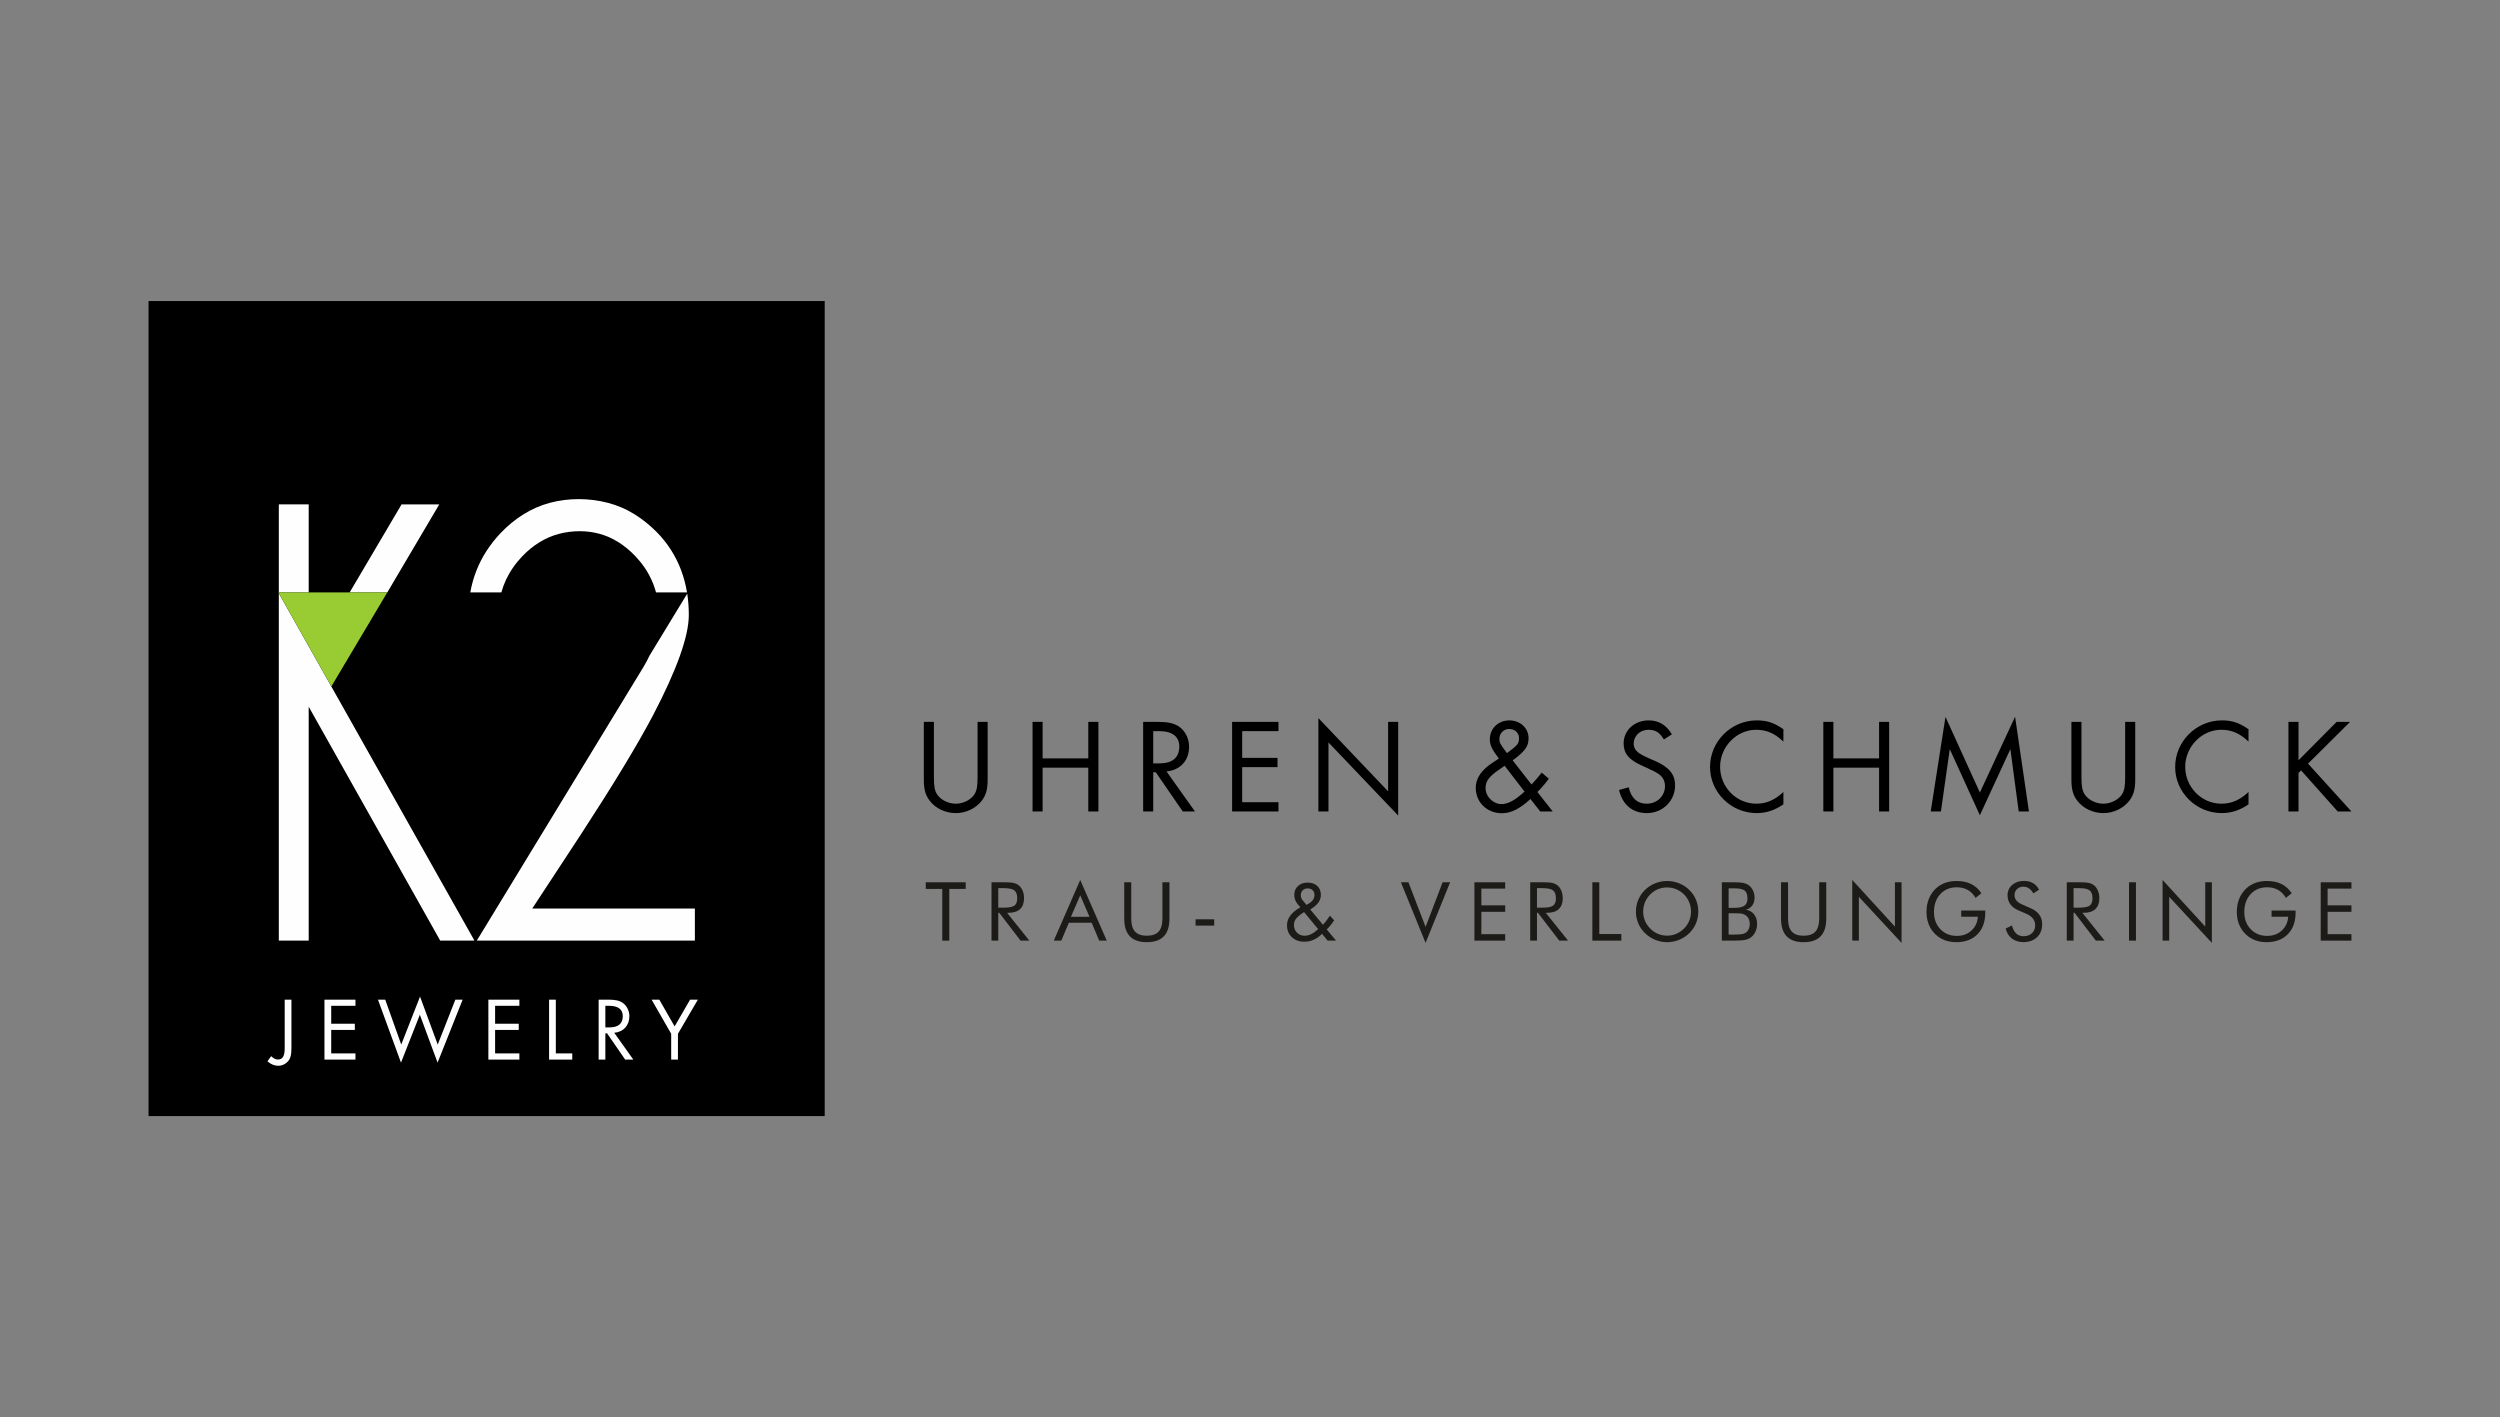
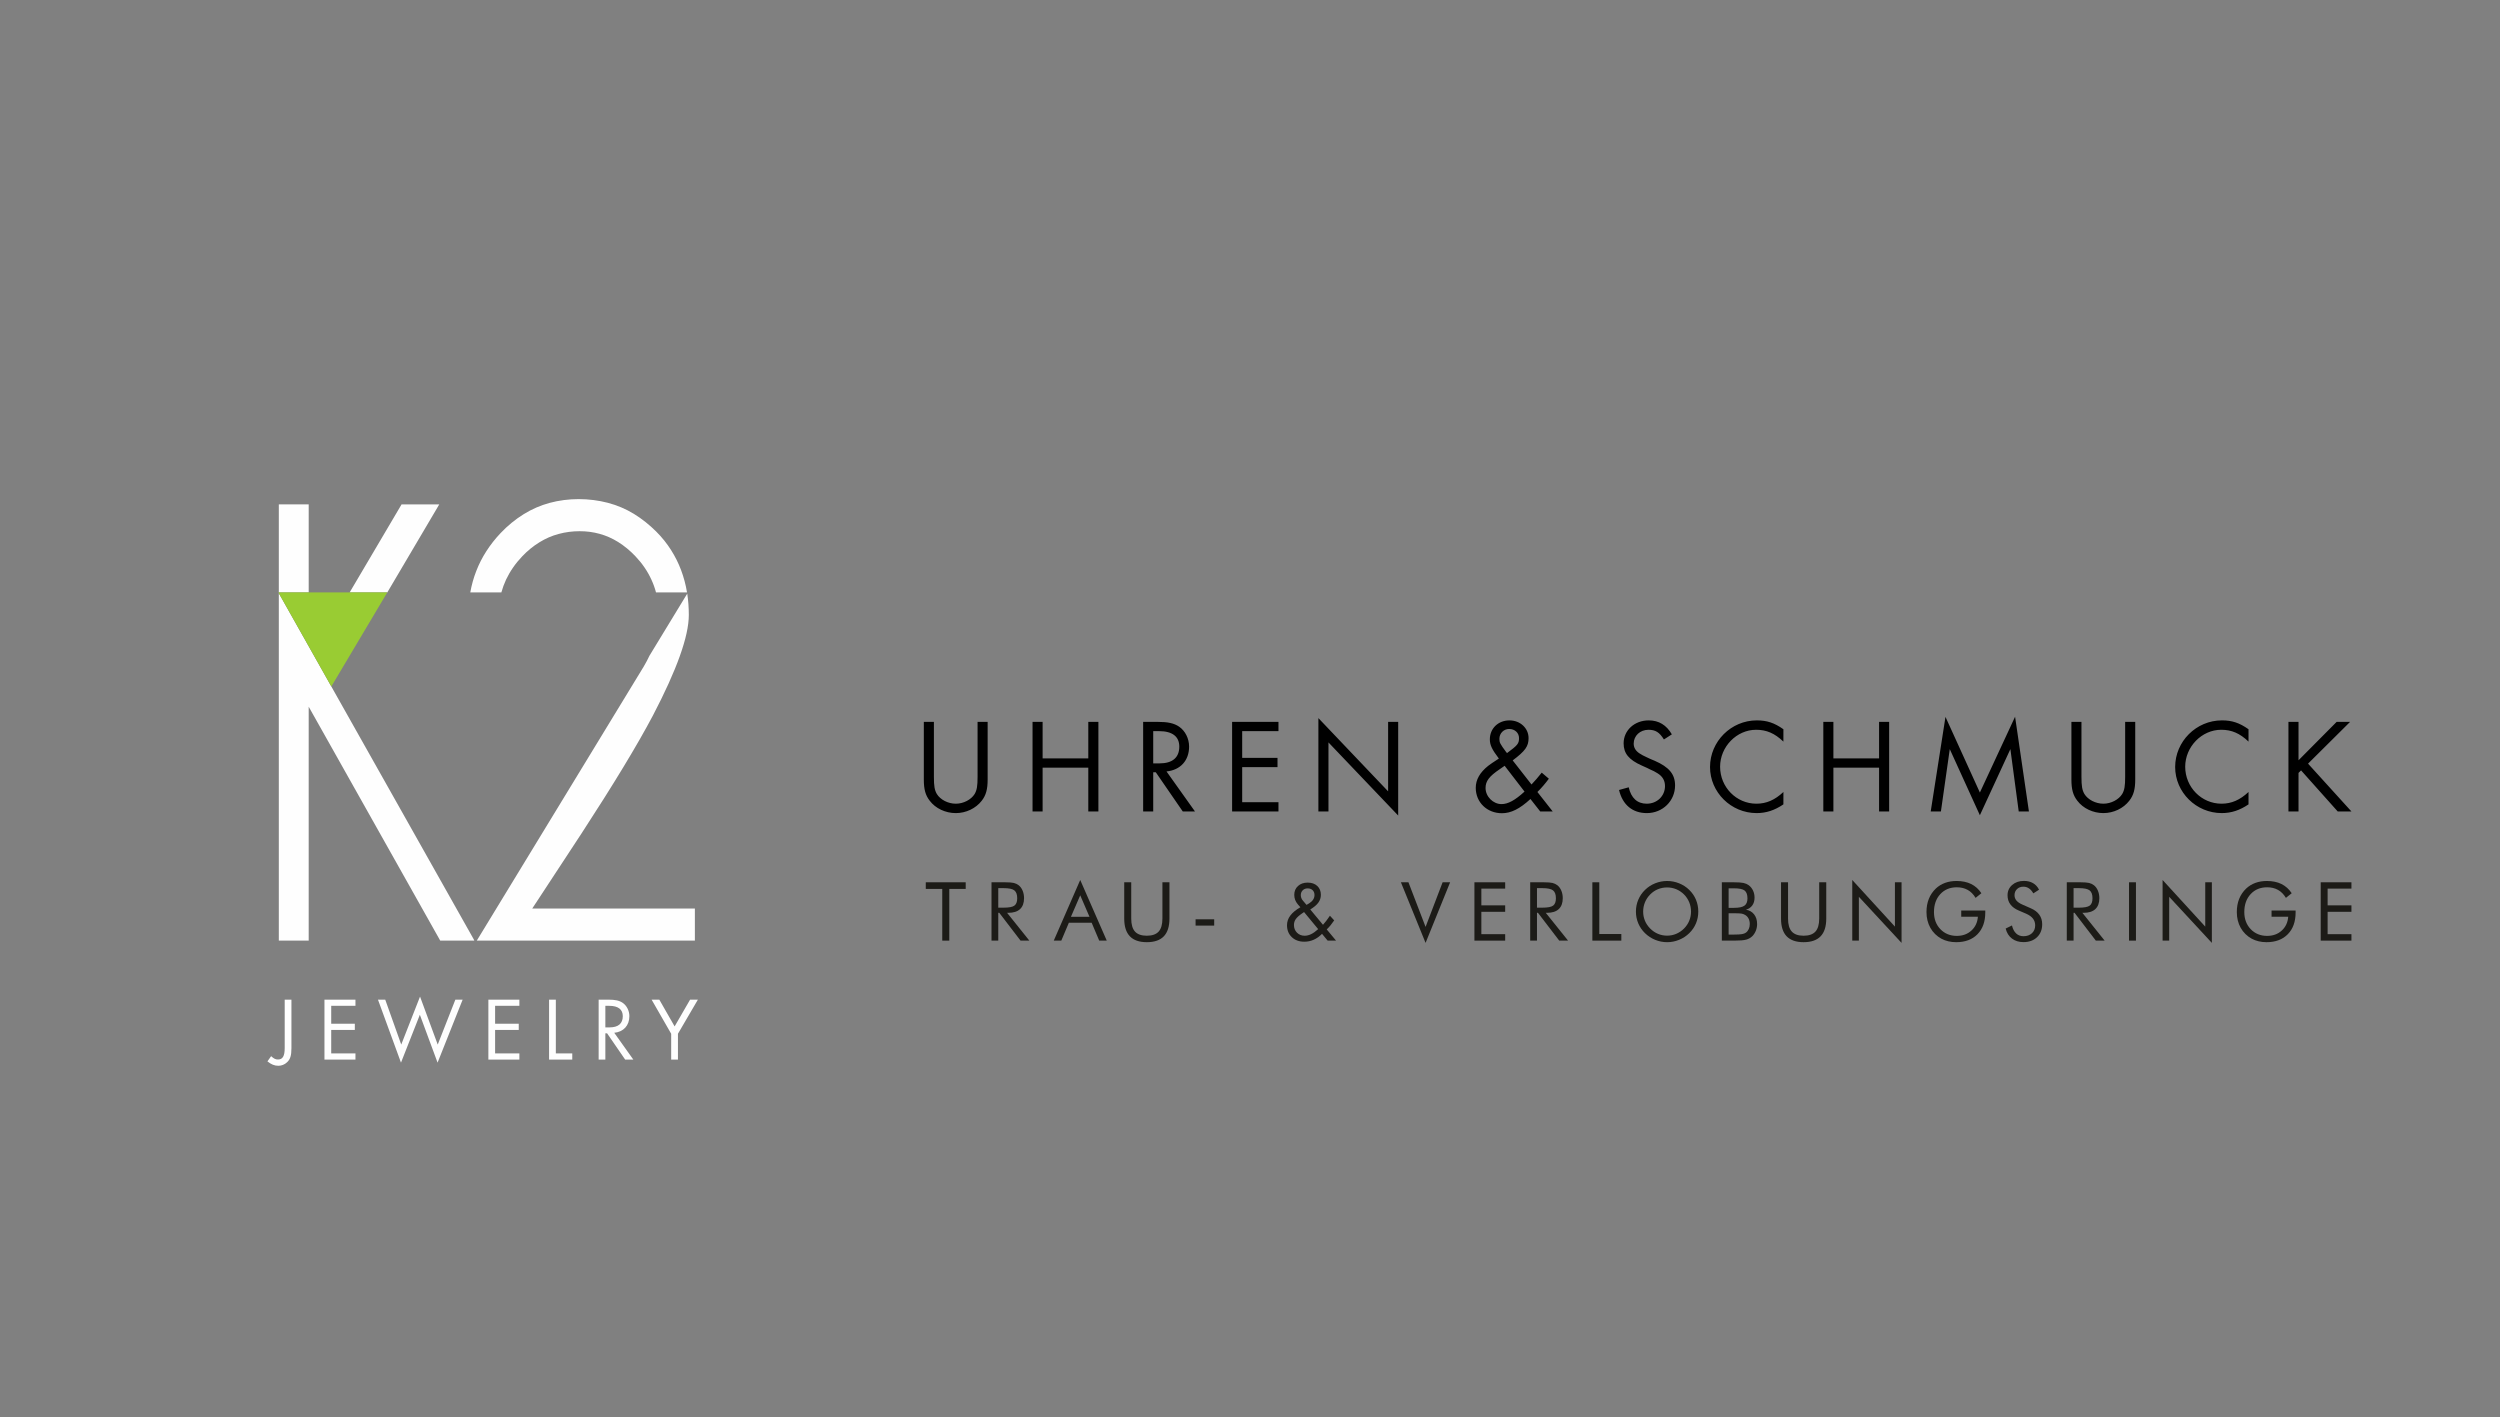
<svg xmlns="http://www.w3.org/2000/svg" xml:space="preserve" width="9.95mm" height="5.64mm" version="1.1" style="shape-rendering:geometricPrecision; text-rendering:geometricPrecision; image-rendering:optimizeQuality; fill-rule:evenodd; clip-rule:evenodd" viewBox="0 0 995 564">
  <rect x="0" y="0" width="995" height="564" fill="#808080" stroke="none" />
  <defs>
    <style type="text/css">
   
    .fil0 {fill:none}
    .fil2 {fill:#FEFEFE}
    .fil4 {fill:#1C1B17}
    .fil1 {fill:black}
    .fil3 {fill:#99CC33}
   
  </style>
  </defs>
  <g id="Ebene_x0020_1">
    <rect class="fil0" x="-0.01" y="-0.01" width="995.02" height="564.02" />
    <g id="_01.eps">
-       <polygon class="fil1" points="59.12,444.2 328.23,444.2 328.23,119.81 59.12,119.81 " />
      <path class="fil1" d="M914.81 302.59l0 -15.29 -4.01 0 0 35.67 4.01 0 0 -15.35 1.01 -1.01 14.6 16.36 5.46 0 -17.28 -19.04 16.74 -16.63 -5.35 0 -15.18 15.29zm-19.9 -12.35c-3.64,-2.57 -6.58,-3.53 -10.59,-3.53 -10.22,0 -18.61,8.39 -18.61,18.56 0,10.05 8.34,18.34 18.55,18.34 3.8,0 7.17,-1.12 10.65,-3.47l0 -4.93c-3.42,3.21 -6.8,4.66 -10.75,4.66 -7.97,0 -14.45,-6.58 -14.45,-14.71 0.01,-7.97 6.59,-14.71 14.34,-14.71 4.12,0 7.38,1.39 10.86,4.71l0 -4.92zm-66.49 -2.94l-4 0 0 22.94c0,3.91 0.64,6.26 2.35,8.45 2.3,3.05 6.26,4.92 10.37,4.92 4.07,0 7.97,-1.87 10.32,-4.92 1.72,-2.19 2.36,-4.6 2.36,-8.45l0 -22.94 -4.01 0 0 21.87c0,3.69 -0.27,5.3 -1.18,6.85 -1.39,2.24 -4.44,3.85 -7.49,3.85 -3.1,0 -6.15,-1.61 -7.54,-3.85 -0.9,-1.55 -1.18,-3.16 -1.18,-6.85l0 -21.87zm-60 35.67l4.06 0 3.53 -24.82 11.98 26.31 12.14 -26.31 3.32 24.82 4.06 0 -5.51 -37.71 -14.01 30.17 -13.69 -30.11 -5.88 37.65zm-38.73 -21.13l0 -14.54 -4.01 0 0 35.67 4.01 0 0 -17.44 18.18 0 0 17.44 4.01 0 0 -35.67 -4.01 0 0 14.54 -18.18 0zm-19.89 -11.6c-3.64,-2.57 -6.58,-3.53 -10.6,-3.53 -10.21,0 -18.61,8.39 -18.61,18.56 0,10.05 8.34,18.34 18.56,18.34 3.8,0 7.17,-1.12 10.64,-3.47l0.01 -4.93c-3.43,3.21 -6.8,4.66 -10.76,4.66 -7.97,0 -14.44,-6.58 -14.44,-14.71 0,-7.97 6.58,-14.71 14.33,-14.71 4.12,0 7.39,1.39 10.86,4.71l0.01 -4.92zm-44.4 2.03c-2.14,-3.69 -5.19,-5.56 -9.2,-5.56 -5.67,0 -10,3.96 -10,9.14 0,4.01 2.08,6.53 7.22,8.83l1.07 0.48 1.07 0.48 1.07 0.54c1.17,0.48 2.19,1.01 3.1,1.6 1.98,1.23 2.94,2.89 2.94,5.08 0,3.96 -3.16,7.01 -7.27,7.01 -3.74,0 -6.21,-2.25 -7.17,-6.53l-3.85 1.07c1.39,5.89 5.35,9.2 11.07,9.2 6.31,0 11.23,-4.87 11.23,-11.01 0,-4.44 -2.35,-7.28 -8.07,-9.8l-1.13 -0.47 -1.12 -0.49 -1.12 -0.53c-1.02,-0.43 -1.93,-0.96 -2.78,-1.5 -1.5,-1.01 -2.25,-2.3 -2.25,-3.85 0,-3.15 2.57,-5.51 5.88,-5.51 2.79,0 4.33,0.96 6.15,3.85l3.16 -2.03zm-65.7 7.33l-0.1 -0.11c-0.06,-0.11 -0.11,-0.11 -0.11,-0.11 -2.52,-3.42 -2.73,-3.85 -2.73,-5.34 0,-2.2 1.71,-3.91 3.9,-3.91 2.25,0 3.91,1.55 3.91,3.64 0,2.19 -0.54,2.83 -4.82,5.99l-0.05 -0.16zm7.06 15.45c-3.8,3.48 -6.58,4.98 -9.15,4.98 -3.36,0 -6.36,-3 -6.36,-6.42 0,-2.73 1.45,-4.65 5.67,-7.49 1.87,-1.28 1.28,-0.85 1.93,-1.34l7.91 10.27zm-4.71 -12.41c5.03,-3.79 6.32,-5.61 6.32,-8.87 0,-3.96 -3.32,-7.06 -7.6,-7.06 -4.49,0 -7.81,3.21 -7.81,7.54 0,2.25 0.8,3.96 3.59,7.65 -2.46,1.6 -3.32,2.19 -4.23,2.88 -3.31,2.63 -4.97,5.51 -4.97,8.78 0,5.77 4.49,10.1 10.42,10.1 3.59,0 7.07,-1.71 11.35,-5.66l3.9 4.97 4.97 0 -6.1 -7.76c1.77,-1.76 3.22,-3.47 4.55,-5.29l-2.83 -2.41c-1.45,1.82 -2.73,3.32 -4.07,4.71l-7.49 -9.58zm-77.33 20.33l4.01 0 0 -27.49 27.75 29.1 0 -37.28 -4.01 0 0 27.65 -27.75 -29.15 0 37.17zm-15.89 -31.98l0 -3.69 -18.45 0 0 35.67 18.45 0 0 -3.69 -14.44 0 0 -13.96 14.06 0 0 -3.69 -14.06 0 0 -10.64 14.44 0zm-49.85 12.83l0 -12.83 2.35 0c5.24,0 8.03,2.13 8.03,6.15 0,4.38 -2.73,6.68 -7.87,6.68l-2.51 0zm5.29 3.21c5.51,-0.54 8.99,-4.33 8.99,-9.89 0,-3.21 -1.55,-6.26 -3.96,-7.92 -2.03,-1.39 -4.49,-1.92 -8.56,-1.92l-5.77 0 0 35.67 4.01 0 0 -15.62 1.02 0 10.75 15.62 4.86 0 -11.34 -15.94zm-49.31 -5.19l0 -14.54 -4.01 0 0 35.67 4.01 0 0 -17.44 18.18 0 0 17.44 4.02 0 0 -35.67 -4.02 0 0 14.54 -18.18 0zm-43.27 -14.54l-4.01 0 0 22.94c0,3.91 0.64,6.26 2.35,8.45 2.3,3.05 6.26,4.92 10.38,4.92 4.06,0 7.96,-1.87 10.32,-4.92 1.71,-2.19 2.35,-4.6 2.35,-8.45l0 -22.94 -4.01 0 0 21.87c0,3.69 -0.27,5.3 -1.17,6.85 -1.39,2.24 -4.44,3.85 -7.49,3.85 -3.1,0 -6.16,-1.61 -7.54,-3.85 -0.91,-1.55 -1.18,-3.16 -1.18,-6.85l0 -21.87z" />
      <polygon class="fil2" points="154.15,235.78 174.83,200.74 159.83,200.74 139.16,235.78 " />
      <polygon class="fil2" points="110.97,374.35 122.86,374.35 122.86,281.27 175.2,374.35 188.77,374.35 188.53,373.82 110.97,236.12 " />
      <polygon class="fil2" points="110.97,235.78 122.86,235.78 122.86,200.74 110.97,200.74 " />
      <path class="fil2" d="M211.83 361.6c6.46,-9.9 13.01,-19.87 19.64,-29.93 12.77,-19.61 22.23,-35.23 28.37,-46.86 9.53,-18.22 14.31,-31.58 14.31,-40.08 0,-2.93 -0.22,-5.75 -0.63,-8.46l-15.02 24.68c-0.68,1.45 -1.44,2.89 -2.3,4.34l-66.43 109.06 86.79 0 0 -12.75 -64.73 0z" />
      <path class="fil2" d="M214.7 215.83c2.44,-1.51 4.96,-2.6 7.65,-3.32 2.69,-0.73 5.54,-1.09 8.3,-1.09 2.78,-0.01 5.44,0.34 8,1.05 2.56,0.71 4.98,1.76 7.37,3.25 2.39,1.49 4.73,3.41 6.79,5.58 1.36,1.43 2.61,2.95 3.69,4.53 1.07,1.56 1.98,3.17 2.74,4.83 0.77,1.65 1.39,3.37 1.85,5.12l12.34 0c-0.49,-3.05 -1.3,-6.06 -2.36,-8.88 -1.06,-2.83 -2.39,-5.47 -4,-8 -1.61,-2.53 -3.5,-4.95 -5.98,-7.42 -2.48,-2.46 -5.56,-4.98 -8.8,-6.96 -3.25,-1.98 -6.67,-3.42 -10.37,-4.4 -3.7,-0.97 -7.68,-1.47 -11.62,-1.47 -3.94,0 -7.84,0.51 -11.5,1.49 -3.65,0.99 -7.07,2.46 -10.36,4.5 -3.28,2.03 -6.45,4.61 -9.22,7.55 -2.12,2.23 -4.03,4.67 -5.65,7.19 -1.62,2.52 -2.95,5.13 -4.01,7.87 -1.07,2.73 -1.87,5.61 -2.39,8.53l12.37 0c0.48,-1.74 1.1,-3.44 1.87,-5.09 0.78,-1.63 1.69,-3.23 2.77,-4.78 1.06,-1.55 2.31,-3.07 3.66,-4.48 2.07,-2.19 4.42,-4.11 6.86,-5.6z" />
      <polygon class="fil3" points="131.87,273.22 154.14,235.78 110.79,235.78 " />
      <path class="fil2" d="M244.47 411.05c3.69,-0.36 6.02,-2.89 6.02,-6.61 0,-2.15 -1.04,-4.19 -2.64,-5.3 -1.37,-0.93 -3.01,-1.28 -5.74,-1.28l-3.85 0 0 23.85 2.67 0 0 -10.45 0.69 0 7.19 10.45 3.25 0 -7.59 -10.66zm-128.48 -13.19l-2.68 0 0 19.28c0,3.14 -0.79,4.54 -2.65,4.54 -1.01,0 -1.58,-0.29 -2.76,-1.32l-1.46 2.07c1.5,1.21 2.78,1.75 4.37,1.75 1.2,0.01 2.5,-0.5 3.39,-1.36 1.32,-1.18 1.79,-2.68 1.79,-5.68l0 -19.28zm151.14 13.58l0 10.27 2.69 0 0 -10.27 7.94 -13.58 -3.11 0 -6.15 10.65 -6.09 -10.65 -3.07 0 7.79 13.58zm-26.2 -2.54l0 -8.58 1.58 0c3.51,0 5.36,1.43 5.36,4.12 0,2.93 -1.81,4.46 -5.25,4.46l-1.69 0zm-19.71 -11.04l-2.69 0 0 23.85 9.23 0 0 -2.47 -6.54 0 0 -21.38zm-14.51 2.46l0 -2.46 -12.34 0 0 23.85 12.34 0 0 -2.47 -9.66 0 0 -9.33 9.41 0 0 -2.47 -9.41 0 0 -7.12 9.66 0zm-53.39 -2.46l-2.89 0 9.16 25.07 7.51 -19.06 7.05 19.06 9.98 -25.07 -2.9 0 -7.02 17.88 -7.04 -19.1 -7.48 19.1 -6.37 -17.88zm-11.85 2.46l0 -2.46 -12.34 0 0 23.85 12.34 0 0 -2.47 -9.65 0 0 -9.33 9.4 0 0 -2.47 -9.4 0 0 -7.12 9.65 0z" />
      <polygon class="fil4" points="375.02,374.37 375.02,353.79 368.46,353.79 368.46,351.15 384.35,351.15 384.35,353.79 377.82,353.79 377.82,374.37 " />
      <path class="fil4" d="M394.62 374.37l0 -23.22 5.45 0c1.56,0 2.7,0.09 3.42,0.26 0.72,0.18 1.36,0.48 1.91,0.9 0.69,0.54 1.22,1.26 1.6,2.17 0.38,0.9 0.57,1.9 0.57,3 0,1.9 -0.53,3.35 -1.59,4.34 -1.06,0.99 -2.62,1.48 -4.67,1.48l-0.49 0 8.86 11.07 -3.5 0 -8.47 -11.07 -0.4 0 0 11.07 -2.69 0zm2.69 -20.89l0 7.77 2.11 0c2.16,0 3.6,-0.27 4.33,-0.83 0.73,-0.55 1.1,-1.52 1.1,-2.91 0,-1.49 -0.38,-2.53 -1.13,-3.13 -0.75,-0.6 -2.18,-0.9 -4.3,-0.9l-2.11 0z" />
      <path class="fil4" d="M429.93 356.34l-3.7 8.55 7.39 0 -3.69 -8.55zm0 -6.11l10.56 24.14 -3 0 -3.01 -7.12 -9.07 0 -3.01 7.12 -3 0 10.53 -24.14z" />
      <path class="fil4" d="M447.44 351.15l2.79 0 0 14.45c0,2.35 0.5,4.07 1.5,5.17 1,1.1 2.57,1.65 4.7,1.65 2.14,0 3.71,-0.55 4.71,-1.65 1,-1.1 1.5,-2.82 1.5,-5.17l0 -14.45 2.8 0 0 14.45c0,3.14 -0.75,5.49 -2.24,7.05 -1.5,1.56 -3.75,2.34 -6.77,2.34 -3,0 -5.25,-0.78 -6.74,-2.34 -1.5,-1.56 -2.25,-3.91 -2.25,-7.05l0 -14.45z" />
      <polygon class="fil4" points="475.84,368.39 483.25,368.39 483.25,365.88 475.84,365.88 " />
      <path class="fil4" d="M524.63 369.79l-5.61 -6.79 -0.68 0.46c-1.27,0.87 -2.15,1.65 -2.63,2.35 -0.48,0.69 -0.72,1.47 -0.72,2.33 0,1.22 0.4,2.24 1.21,3.06 0.81,0.81 1.82,1.22 3.04,1.22 0.87,0 1.73,-0.21 2.6,-0.64 0.87,-0.42 1.8,-1.08 2.79,-1.99l0 0zm-4.64 -9.65l1.01 -0.58c0.72,-0.45 1.26,-0.95 1.62,-1.51 0.37,-0.56 0.55,-1.17 0.55,-1.84 0,-0.79 -0.25,-1.43 -0.74,-1.91 -0.5,-0.48 -1.16,-0.72 -1.99,-0.72 -0.8,0 -1.45,0.25 -1.96,0.76 -0.51,0.51 -0.76,1.15 -0.76,1.93 0,0.4 0.07,0.78 0.21,1.15 0.14,0.37 0.35,0.71 0.63,1.03l1.43 1.69zm8.42 14.23l-2.24 -2.7c-1.03,1.04 -2.13,1.82 -3.3,2.34 -1.17,0.53 -2.43,0.79 -3.76,0.79 -2.05,0 -3.71,-0.61 -4.98,-1.83 -1.27,-1.21 -1.9,-2.79 -1.9,-4.74 0,-1.38 0.44,-2.66 1.32,-3.84 0.89,-1.18 2.22,-2.28 4.01,-3.31l-0.95 -1.06c-0.51,-0.61 -0.89,-1.22 -1.13,-1.84 -0.24,-0.63 -0.36,-1.3 -0.36,-2.03 0,-1.44 0.49,-2.61 1.48,-3.51 0.99,-0.91 2.27,-1.36 3.84,-1.36 1.6,0 2.88,0.44 3.83,1.33 0.96,0.89 1.44,2.07 1.44,3.54 0,1.14 -0.34,2.17 -1.01,3.1 -0.67,0.92 -1.74,1.83 -3.21,2.72l5.06 6.1c0.42,-0.46 0.86,-0.99 1.32,-1.59 0.45,-0.6 0.93,-1.27 1.44,-2.02l1.7 1.85c-0.46,0.69 -0.93,1.33 -1.42,1.93 -0.49,0.6 -1.01,1.16 -1.55,1.67l3.71 4.46 -3.34 0z" />
      <polygon class="fil4" points="567.38,375.27 557.56,351.15 560.56,351.15 567.38,368.91 574.16,351.15 577.15,351.15 " />
      <polygon class="fil4" points="586.82,374.37 586.82,351.15 599.06,351.15 599.06,353.67 589.58,353.67 589.58,360.33 599.06,360.33 599.06,362.9 589.58,362.9 589.58,371.8 599.06,371.8 599.06,374.37 " />
      <path class="fil4" d="M609.02 374.37l0 -23.22 5.46 0c1.55,0 2.69,0.09 3.41,0.26 0.73,0.18 1.37,0.48 1.92,0.9 0.68,0.54 1.22,1.26 1.6,2.17 0.38,0.9 0.57,1.9 0.57,3 0,1.9 -0.53,3.35 -1.6,4.34 -1.06,0.99 -2.62,1.48 -4.67,1.48l-0.49 0 8.87 11.07 -3.51 0 -8.47 -11.07 -0.39 0 0 11.07 -2.7 0zm2.7 -20.89l0 7.77 2.11 0c2.15,0 3.6,-0.27 4.33,-0.83 0.73,-0.55 1.09,-1.52 1.09,-2.91 0,-1.49 -0.38,-2.53 -1.13,-3.13 -0.75,-0.6 -2.18,-0.9 -4.29,-0.9l-2.11 0z" />
      <polygon class="fil4" points="633.76,374.37 633.76,351.15 636.52,351.15 636.52,371.74 645.29,371.74 645.29,374.37 " />
      <path class="fil4" d="M663.51 372.39c1.27,0 2.47,-0.24 3.62,-0.72 1.15,-0.49 2.19,-1.19 3.11,-2.11 0.91,-0.91 1.6,-1.94 2.07,-3.09 0.48,-1.15 0.72,-2.37 0.72,-3.66 0,-1.3 -0.24,-2.54 -0.72,-3.71 -0.49,-1.18 -1.17,-2.21 -2.07,-3.11 -0.92,-0.91 -1.94,-1.6 -3.09,-2.08 -1.15,-0.47 -2.36,-0.71 -3.64,-0.71 -1.29,0 -2.51,0.24 -3.67,0.71 -1.15,0.48 -2.17,1.17 -3.06,2.08 -0.91,0.92 -1.61,1.96 -2.08,3.12 -0.48,1.17 -0.72,2.4 -0.72,3.7 0,1.29 0.24,2.5 0.71,3.65 0.47,1.14 1.17,2.17 2.09,3.1 0.93,0.93 1.96,1.64 3.1,2.11 1.14,0.48 2.35,0.72 3.63,0.72l0 0zm12.41 -9.58c0,1.66 -0.31,3.22 -0.92,4.69 -0.62,1.47 -1.51,2.78 -2.69,3.92 -1.17,1.14 -2.52,2.02 -4.05,2.64 -1.53,0.62 -3.11,0.93 -4.75,0.93 -1.64,0 -3.22,-0.31 -4.74,-0.93 -1.52,-0.62 -2.86,-1.5 -4.04,-2.64 -1.18,-1.15 -2.08,-2.46 -2.7,-3.93 -0.62,-1.47 -0.93,-3.03 -0.93,-4.68 0,-1.66 0.31,-3.23 0.93,-4.7 0.62,-1.48 1.52,-2.79 2.7,-3.94 1.17,-1.14 2.51,-2.01 4.03,-2.62 1.53,-0.61 3.11,-0.92 4.75,-0.92 1.65,0 3.24,0.31 4.76,0.92 1.53,0.61 2.88,1.48 4.04,2.62 1.18,1.14 2.07,2.45 2.69,3.92 0.61,1.48 0.92,3.05 0.92,4.72l0 0z" />
      <path class="fil4" d="M685.29 374.37l0 -23.22 4.84 0c1.7,0 2.96,0.09 3.77,0.26 0.81,0.18 1.5,0.48 2.08,0.9 0.74,0.55 1.32,1.26 1.72,2.12 0.41,0.86 0.61,1.8 0.61,2.83 0,1.22 -0.29,2.25 -0.88,3.07 -0.58,0.83 -1.44,1.41 -2.55,1.73 1.36,0.21 2.45,0.83 3.25,1.85 0.8,1.02 1.2,2.31 1.2,3.86 0,0.93 -0.17,1.82 -0.51,2.67 -0.34,0.84 -0.81,1.57 -1.41,2.17 -0.66,0.64 -1.46,1.1 -2.43,1.36 -0.96,0.27 -2.57,0.4 -4.85,0.4l-4.84 0zm2.7 -10.88l0 8.47 2.14 0c1.47,0 2.53,-0.06 3.18,-0.18 0.65,-0.11 1.17,-0.31 1.57,-0.6 0.47,-0.34 0.84,-0.81 1.12,-1.41 0.27,-0.6 0.41,-1.27 0.41,-2 0,-0.84 -0.17,-1.58 -0.49,-2.2 -0.33,-0.63 -0.81,-1.11 -1.43,-1.46 -0.37,-0.22 -0.8,-0.38 -1.28,-0.48 -0.49,-0.09 -1.25,-0.14 -2.27,-0.14l-2.95 0zm0 -9.94l0 7.77 2.14 0c1.97,0 3.35,-0.29 4.15,-0.86 0.81,-0.57 1.21,-1.53 1.21,-2.88 0,-1.5 -0.37,-2.54 -1.12,-3.14 -0.74,-0.59 -2.15,-0.89 -4.24,-0.89l-2.14 0z" />
      <path class="fil4" d="M708.85 351.15l2.79 0 0 14.45c0,2.35 0.49,4.07 1.5,5.17 1,1.1 2.56,1.65 4.7,1.65 2.13,0 3.7,-0.55 4.7,-1.65 1,-1.1 1.5,-2.82 1.5,-5.17l0 -14.45 2.81 0 0 14.45c0,3.14 -0.75,5.49 -2.25,7.05 -1.5,1.56 -3.75,2.34 -6.76,2.34 -3,0 -5.25,-0.78 -6.75,-2.34 -1.5,-1.56 -2.24,-3.91 -2.24,-7.05l0 -14.45z" />
      <polygon class="fil4" points="737.2,374.37 737.2,350.23 754.18,368.79 754.18,351.15 756.82,351.15 756.82,375.27 739.83,356.93 739.83,374.37 " />
      <path class="fil4" d="M780.57 362.38l9.57 0 0 0.78c0,3.66 -1.03,6.54 -3.1,8.66 -2.07,2.11 -4.9,3.17 -8.49,3.17 -1.09,0 -2.13,-0.12 -3.11,-0.35 -0.99,-0.23 -1.9,-0.57 -2.74,-1.02 -1.9,-1.04 -3.37,-2.49 -4.41,-4.33 -1.03,-1.85 -1.55,-3.94 -1.55,-6.29 0,-1.94 0.31,-3.68 0.93,-5.24 0.62,-1.56 1.55,-2.93 2.79,-4.12 1.05,-0.99 2.27,-1.74 3.65,-2.25 1.39,-0.51 2.92,-0.76 4.6,-0.76 2.23,0 4.16,0.4 5.8,1.21 1.65,0.81 3,2.03 4.08,3.66l-2.31 1.85c-0.84,-1.4 -1.88,-2.46 -3.13,-3.16 -1.24,-0.7 -2.7,-1.05 -4.34,-1.05 -2.7,0 -4.88,0.9 -6.57,2.72 -1.68,1.82 -2.52,4.2 -2.52,7.14 0,2.77 0.85,5.04 2.56,6.82 1.71,1.77 3.88,2.66 6.53,2.66 2.32,0 4.26,-0.7 5.81,-2.12 1.55,-1.41 2.41,-3.24 2.58,-5.51l-6.63 0 0 -2.47z" />
-       <path class="fil4" d="M808.22 361.48c1.51,0.64 2.66,1.5 3.42,2.57 0.77,1.06 1.15,2.33 1.15,3.79 0,2.13 -0.68,3.85 -2.04,5.16 -1.36,1.3 -3.16,1.96 -5.4,1.96 -1.83,0 -3.36,-0.47 -4.59,-1.41 -1.24,-0.93 -2.08,-2.26 -2.51,-3.99l2.51 -1.23c0.34,1.4 0.89,2.47 1.67,3.19 0.78,0.73 1.75,1.09 2.92,1.09 1.39,0 2.51,-0.4 3.37,-1.2 0.85,-0.8 1.28,-1.84 1.28,-3.11 0,-1.04 -0.3,-1.94 -0.89,-2.71 -0.6,-0.76 -1.5,-1.41 -2.71,-1.94l-2.82 -1.21c-1.55,-0.64 -2.69,-1.47 -3.45,-2.49 -0.76,-1.01 -1.13,-2.23 -1.13,-3.64 0,-1.65 0.61,-3.02 1.83,-4.09 1.23,-1.08 2.79,-1.62 4.7,-1.62 1.39,0 2.6,0.29 3.62,0.89 1.02,0.59 1.82,1.46 2.39,2.61l-2.28 1.46c-0.52,-0.9 -1.1,-1.57 -1.75,-2 -0.65,-0.44 -1.37,-0.66 -2.19,-0.66 -1.03,0 -1.88,0.31 -2.54,0.95 -0.66,0.63 -1,1.44 -1,2.42 0,0.83 0.26,1.54 0.77,2.15 0.51,0.6 1.29,1.13 2.36,1.6l3.31 1.46z" />
+       <path class="fil4" d="M808.22 361.48c1.51,0.64 2.66,1.5 3.42,2.57 0.77,1.06 1.15,2.33 1.15,3.79 0,2.13 -0.68,3.85 -2.04,5.16 -1.36,1.3 -3.16,1.96 -5.4,1.96 -1.83,0 -3.36,-0.47 -4.59,-1.41 -1.24,-0.93 -2.08,-2.26 -2.51,-3.99l2.51 -1.23c0.34,1.4 0.89,2.47 1.67,3.19 0.78,0.73 1.75,1.09 2.92,1.09 1.39,0 2.51,-0.4 3.37,-1.2 0.85,-0.8 1.28,-1.84 1.28,-3.11 0,-1.04 -0.3,-1.94 -0.89,-2.71 -0.6,-0.76 -1.5,-1.41 -2.71,-1.94l-2.82 -1.21c-1.55,-0.64 -2.69,-1.47 -3.45,-2.49 -0.76,-1.01 -1.13,-2.23 -1.13,-3.64 0,-1.65 0.61,-3.02 1.83,-4.09 1.23,-1.08 2.79,-1.62 4.7,-1.62 1.39,0 2.6,0.29 3.62,0.89 1.02,0.59 1.82,1.46 2.39,2.61l-2.28 1.46c-0.52,-0.9 -1.1,-1.57 -1.75,-2 -0.65,-0.44 -1.37,-0.66 -2.19,-0.66 -1.03,0 -1.88,0.31 -2.54,0.95 -0.66,0.63 -1,1.44 -1,2.42 0,0.83 0.26,1.54 0.77,2.15 0.51,0.6 1.29,1.13 2.36,1.6z" />
      <path class="fil4" d="M822.58 374.37l0 -23.22 5.45 0c1.56,0 2.7,0.09 3.42,0.26 0.73,0.18 1.36,0.48 1.91,0.9 0.69,0.54 1.23,1.26 1.6,2.17 0.38,0.9 0.58,1.9 0.58,3 0,1.9 -0.54,3.35 -1.6,4.34 -1.06,0.99 -2.62,1.48 -4.67,1.48l-0.49 0 8.87 11.07 -3.51 0 -8.47 -11.07 -0.39 0 0 11.07 -2.7 0zm2.7 -20.89l0 7.77 2.1 0c2.16,0 3.61,-0.27 4.34,-0.83 0.73,-0.55 1.09,-1.52 1.09,-2.91 0,-1.49 -0.38,-2.53 -1.13,-3.13 -0.75,-0.6 -2.18,-0.9 -4.3,-0.9l-2.1 0z" />
      <polygon class="fil4" points="847.35,374.37 850.11,374.37 850.11,351.15 847.35,351.15 " />
      <polygon class="fil4" points="860.71,374.37 860.71,350.23 877.69,368.79 877.69,351.15 880.32,351.15 880.32,375.27 863.34,356.93 863.34,374.37 " />
      <path class="fil4" d="M904.08 362.38l9.57 0 0 0.78c0,3.66 -1.03,6.54 -3.11,8.66 -2.06,2.11 -4.89,3.17 -8.48,3.17 -1.09,0 -2.13,-0.12 -3.11,-0.35 -0.99,-0.23 -1.9,-0.57 -2.74,-1.02 -1.9,-1.04 -3.37,-2.49 -4.41,-4.33 -1.03,-1.85 -1.55,-3.94 -1.55,-6.29 0,-1.94 0.31,-3.68 0.93,-5.24 0.62,-1.56 1.55,-2.93 2.79,-4.12 1.06,-0.99 2.27,-1.74 3.66,-2.25 1.38,-0.51 2.91,-0.76 4.59,-0.76 2.23,0 4.17,0.4 5.81,1.21 1.64,0.81 2.99,2.03 4.07,3.66l-2.31 1.85c-0.84,-1.4 -1.88,-2.46 -3.13,-3.16 -1.24,-0.7 -2.69,-1.05 -4.34,-1.05 -2.7,0 -4.89,0.9 -6.57,2.72 -1.68,1.82 -2.52,4.2 -2.52,7.14 0,2.77 0.86,5.04 2.56,6.82 1.71,1.77 3.89,2.66 6.53,2.66 2.32,0 4.26,-0.7 5.81,-2.12 1.55,-1.41 2.41,-3.24 2.58,-5.51l-6.63 0 0 -2.47z" />
      <polygon class="fil4" points="923.64,374.37 923.64,351.15 935.87,351.15 935.87,353.67 926.39,353.67 926.39,360.33 935.87,360.33 935.87,362.9 926.39,362.9 926.39,371.8 935.87,371.8 935.87,374.37 " />
    </g>
  </g>
</svg>